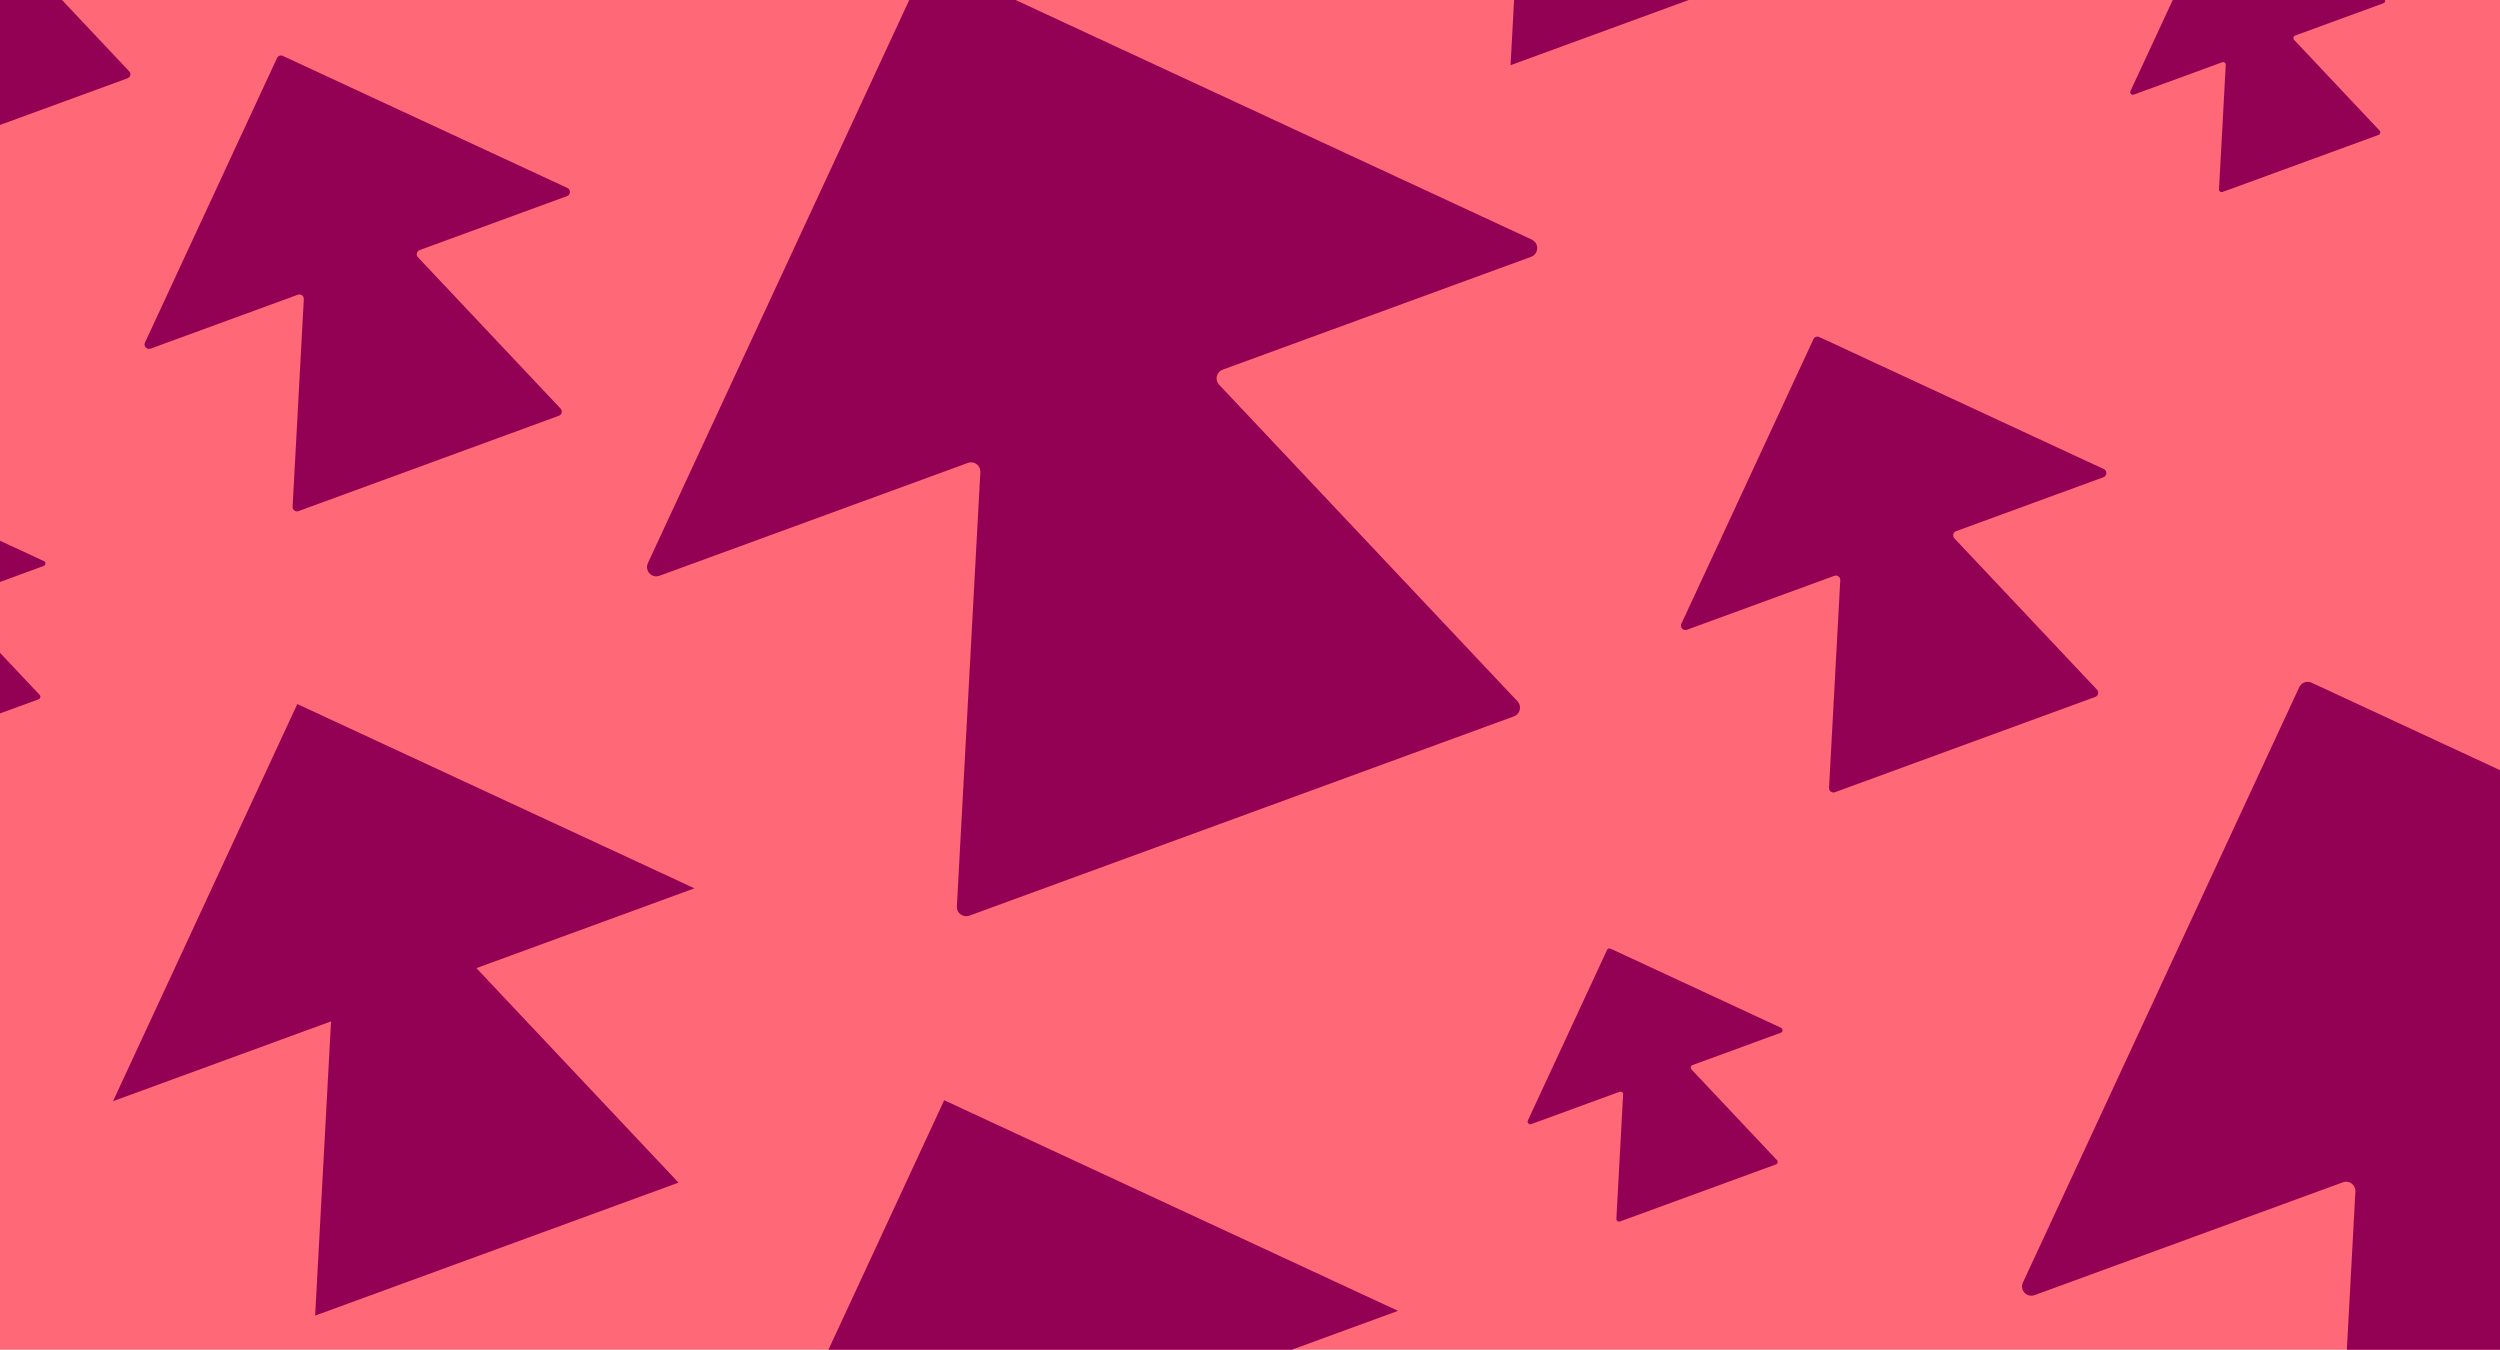
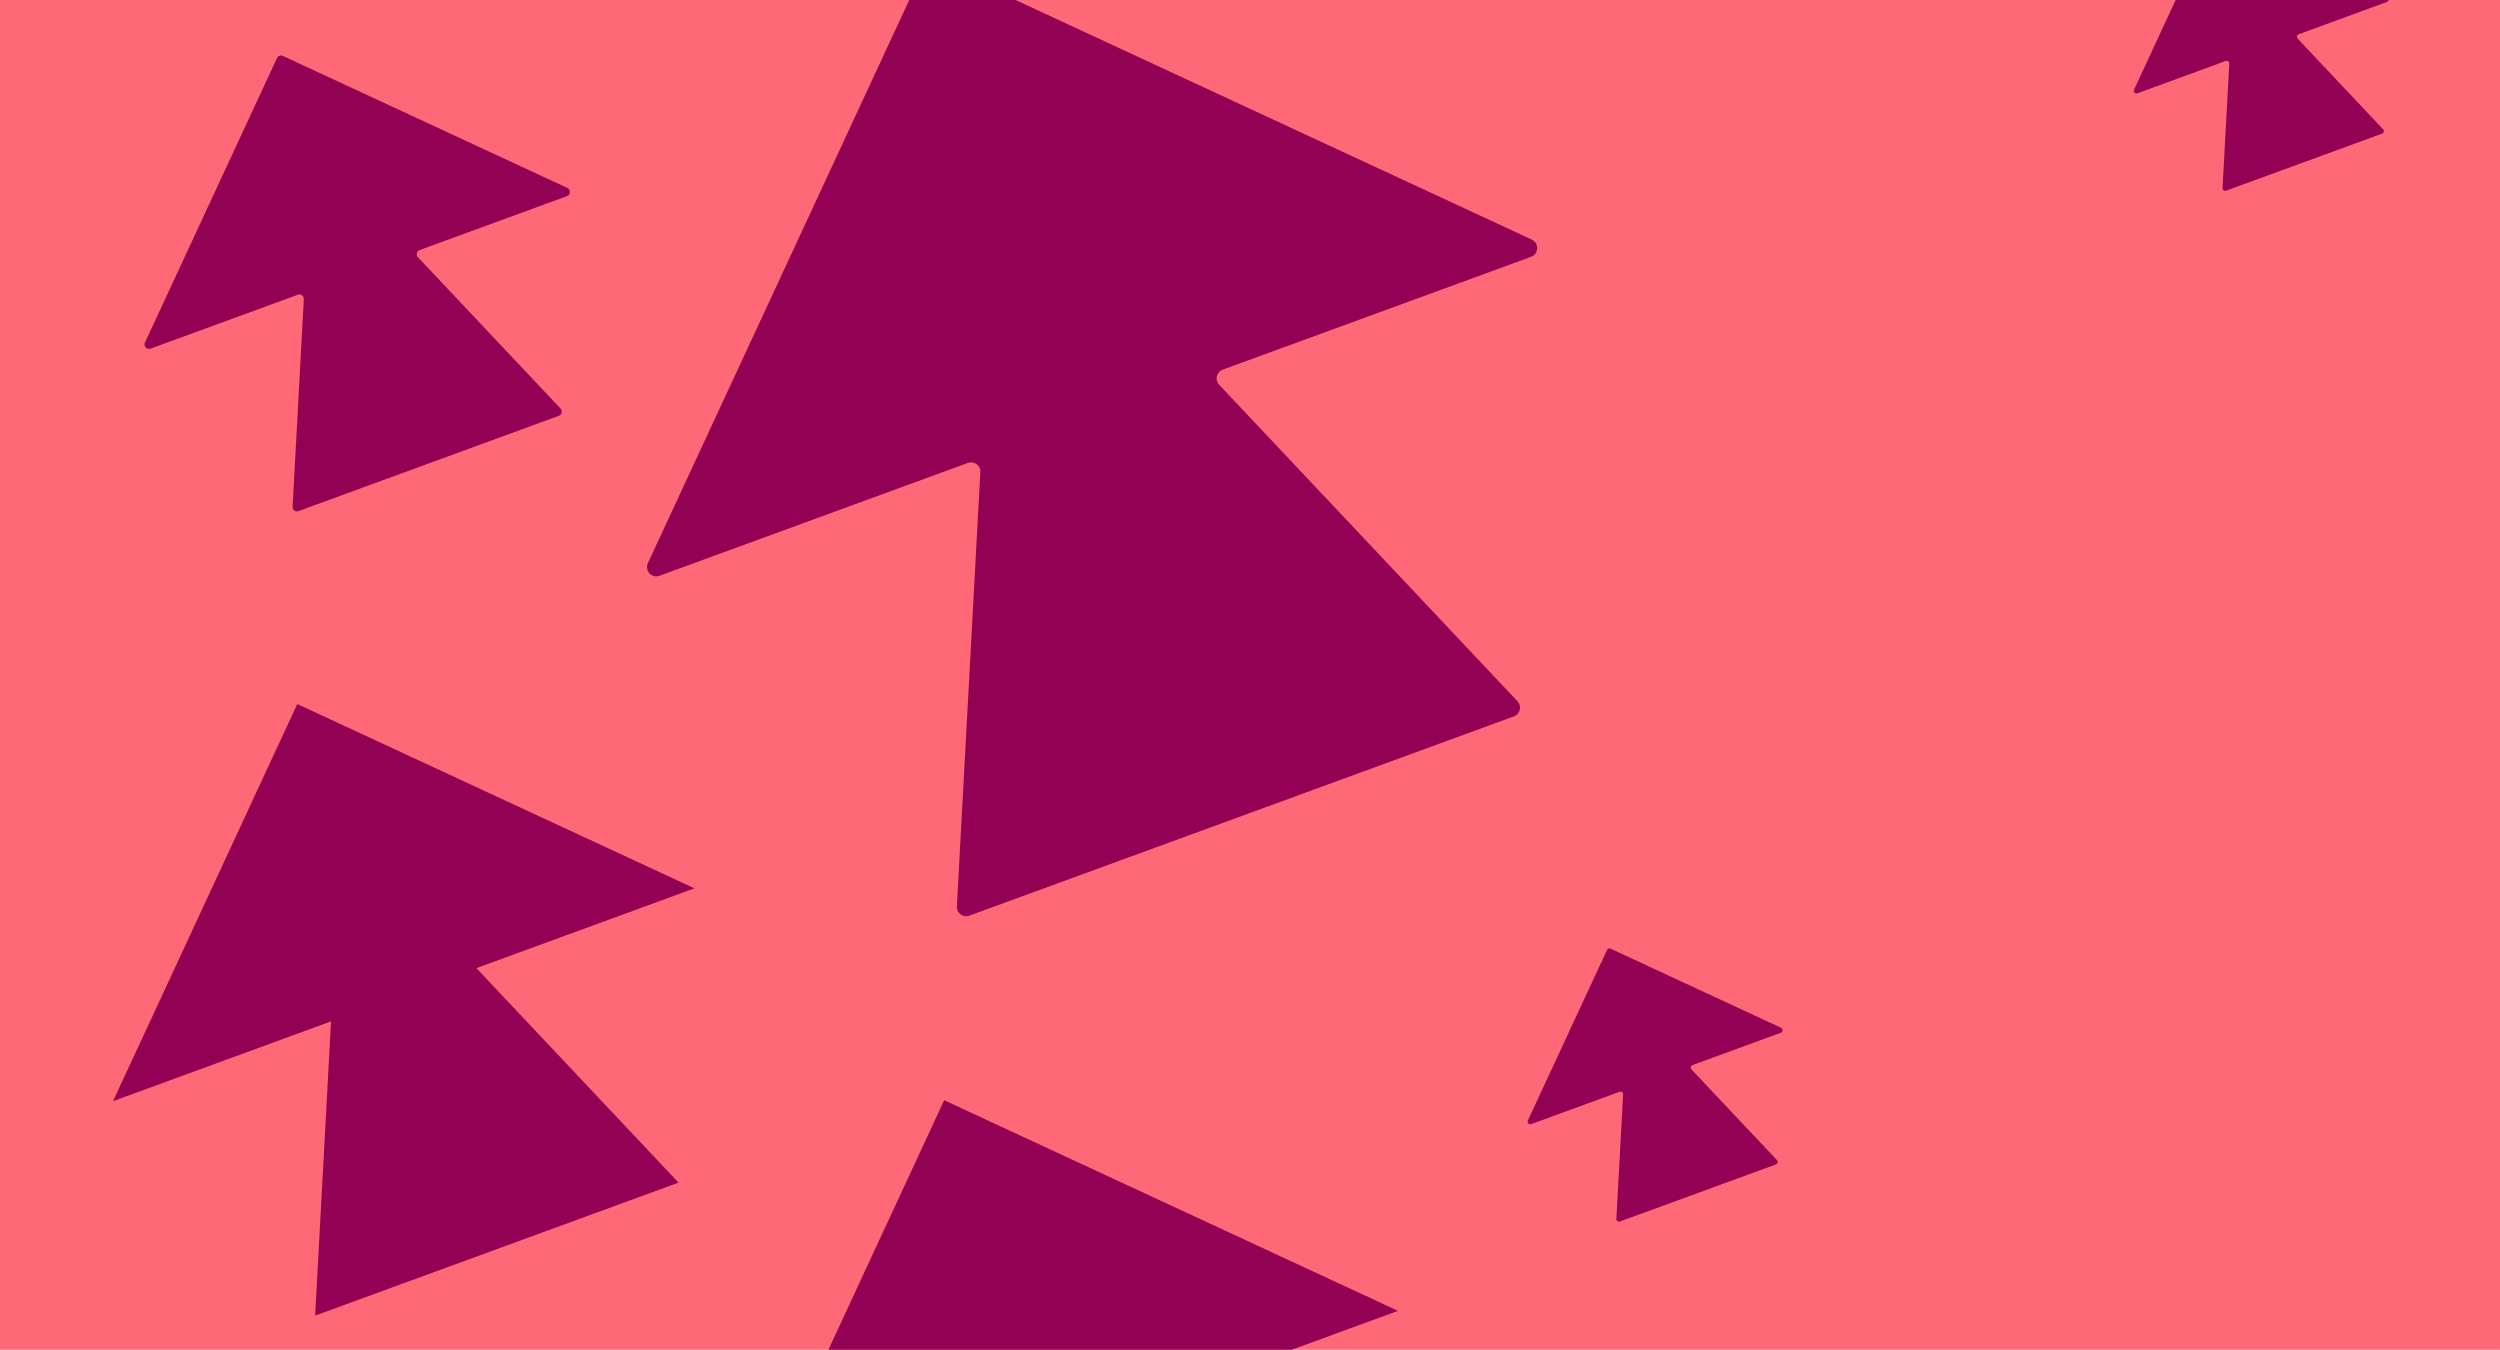
<svg xmlns="http://www.w3.org/2000/svg" id="Layer_1" data-name="Layer 1" viewBox="0 0 426 230">
  <defs>
    <style>
      .cls-1 {
        fill: #ff6877;
      }

      .cls-2 {
        fill: #930155;
      }
    </style>
  </defs>
  <rect class="cls-1" width="426" height="230" />
  <g>
    <path class="cls-2" d="M261.03,40.83L159.58-6.25c-.79-.37-1.73-.02-2.1,.77l-47.08,101.44c-.59,1.28,.65,2.64,1.98,2.15l52.55-19.23c1.07-.39,2.18,.44,2.12,1.57l-4,74.01c-.06,1.13,1.06,1.96,2.12,1.57l46.4-16.98,46.4-16.98c1.07-.39,1.39-1.74,.61-2.57l-50.84-53.94c-.78-.83-.46-2.18,.61-2.57l52.55-19.23c1.32-.48,1.4-2.33,.12-2.92Z" />
-     <path class="cls-2" d="M495.33,163.41l-101.44-47.08c-.79-.37-1.73-.02-2.1,.77l-47.08,101.44c-.59,1.28,.65,2.64,1.98,2.15l52.55-19.23c1.07-.39,2.18,.44,2.12,1.57l-4,74.01c-.06,1.13,1.06,1.96,2.12,1.57l46.4-16.98,46.4-16.98c1.07-.39,1.39-1.74,.61-2.57l-50.84-53.94c-.78-.83-.46-2.18,.61-2.57l52.55-19.23c1.32-.48,1.4-2.33,.12-2.92Z" />
    <polygon class="cls-2" points="118.33 151.37 50.66 119.97 19.26 187.64 56.41 174.04 53.7 224.18 84.66 212.85 115.62 201.52 81.18 164.97 118.33 151.37" />
-     <polygon class="cls-2" points="322.03 -61.7 254.36 -93.1 222.96 -25.43 260.11 -39.03 257.4 11.11 288.36 -.22 319.32 -11.55 284.88 -48.1 322.03 -61.7" />
    <polygon class="cls-2" points="238.22 223.37 160.89 187.48 125.01 264.81 167.46 249.27 164.36 306.57 199.74 293.62 235.12 280.67 195.77 238.91 238.22 223.37" />
-     <path class="cls-2" d="M358.49,79.93l-48.48-22.5c-.38-.18-.83-.01-1,.37l-22.5,48.48c-.28,.61,.31,1.26,.95,1.03l25.11-9.19c.51-.19,1.04,.21,1.01,.75l-1.91,35.37c-.03,.54,.5,.94,1.01,.75l22.18-8.12,22.18-8.12c.51-.19,.66-.83,.29-1.23l-24.3-25.78c-.37-.39-.22-1.04,.29-1.23l25.11-9.19c.63-.23,.67-1.11,.06-1.4Z" />
-     <path class="cls-2" d="M7.46,95.6l-29.41-13.65c-.23-.11-.5,0-.61,.22l-13.65,29.41c-.17,.37,.19,.76,.57,.62l15.24-5.58c.31-.11,.63,.13,.62,.46l-1.16,21.46c-.02,.33,.31,.57,.62,.46l13.45-4.92,13.45-4.92c.31-.11,.4-.51,.18-.75l-14.74-15.64c-.23-.24-.13-.63,.18-.75l15.24-5.58c.38-.14,.41-.67,.04-.85Z" />
    <path class="cls-2" d="M303.5,175.14l-29.06-13.49c-.23-.11-.5,0-.6,.22l-13.49,29.06c-.17,.37,.19,.75,.57,.62l15.05-5.51c.31-.11,.63,.13,.61,.45l-1.15,21.2c-.02,.32,.3,.56,.61,.45l13.29-4.86,13.29-4.86c.31-.11,.4-.5,.17-.74l-14.56-15.45c-.22-.24-.13-.62,.17-.74l15.05-5.51c.38-.14,.4-.67,.03-.84Z" />
-     <path class="cls-2" d="M406.19-.29l-29.06-13.49c-.23-.11-.5,0-.6,.22l-13.49,29.06c-.17,.37,.19,.75,.57,.62l15.05-5.51c.31-.11,.63,.13,.61,.45l-1.15,21.2c-.02,.32,.3,.56,.61,.45l13.29-4.86,13.29-4.86c.31-.11,.4-.5,.17-.74l-14.56-15.45c-.22-.24-.13-.62,.17-.74l15.05-5.51c.38-.14,.4-.67,.03-.84Z" />
-     <path class="cls-2" d="M23.13-23.39L-22.72-44.68c-.36-.17-.78-.01-.95,.35L-44.96,1.53c-.27,.58,.3,1.19,.89,.97L-20.31-6.19c.48-.18,.99,.2,.96,.71l-1.81,33.46c-.03,.51,.48,.89,.96,.71L.78,21.01l20.98-7.68c.48-.18,.63-.79,.27-1.16L-.95-12.22c-.35-.37-.21-.99,.27-1.16l23.75-8.69c.6-.22,.63-1.05,.06-1.32Z" />
+     <path class="cls-2" d="M406.19-.29l-29.06-13.49l-13.49,29.06c-.17,.37,.19,.75,.57,.62l15.05-5.51c.31-.11,.63,.13,.61,.45l-1.15,21.2c-.02,.32,.3,.56,.61,.45l13.29-4.86,13.29-4.86c.31-.11,.4-.5,.17-.74l-14.56-15.45c-.22-.24-.13-.62,.17-.74l15.05-5.51c.38-.14,.4-.67,.03-.84Z" />
    <path class="cls-2" d="M96.69,32.03L48.2,9.53c-.38-.18-.83-.01-1,.37L24.7,58.38c-.28,.61,.31,1.26,.95,1.03l25.11-9.19c.51-.19,1.04,.21,1.01,.75l-1.91,35.37c-.03,.54,.5,.94,1.01,.75l22.18-8.12,22.18-8.12c.51-.19,.66-.83,.29-1.23l-24.3-25.78c-.37-.39-.22-1.04,.29-1.23l25.11-9.19c.63-.23,.67-1.11,.06-1.4Z" />
  </g>
</svg>